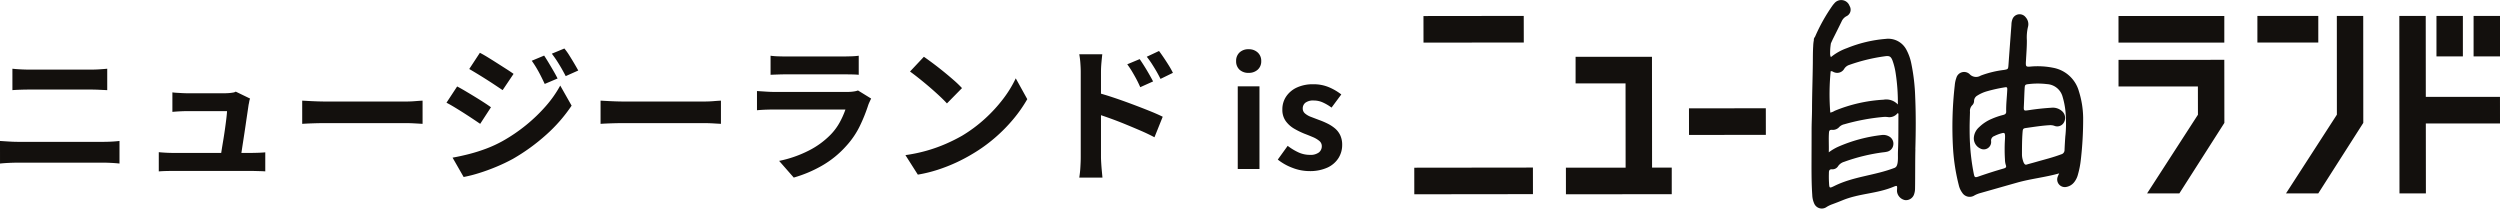
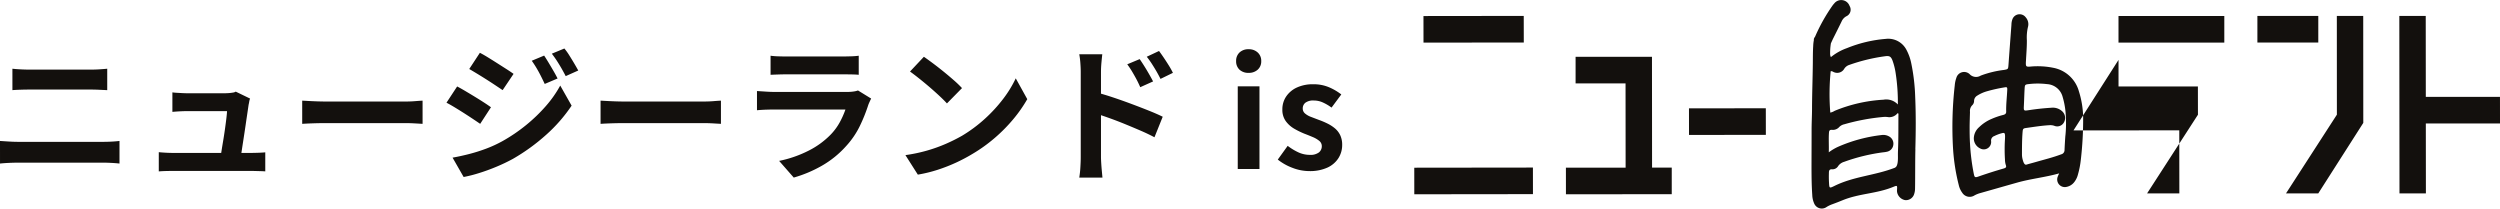
<svg xmlns="http://www.w3.org/2000/svg" width="575.479" height="48" viewBox="0 0 575.479 48">
  <g transform="translate(-3.223 -0.093)">
    <path d="M-154.921-23.086q.918.1,2.023.153t1.955.051h14.076q1.02,0,2.04-.068t1.734-.136v4.93l-1.8-.085q-1.088-.051-1.972-.051h-14.042q-.986,0-2.074.034t-1.938.1ZM-157.777-6.46q1.02.068,2.125.136t2.125.068h19.516q.884,0,1.887-.051t1.853-.153v5.2q-.884-.1-1.938-.153t-1.8-.051h-19.516q-1.02,0-2.159.051t-2.091.153Zm57.562-9.758a3.607,3.607,0,0,0-.2.748q-.068.408-.136.68-.1.714-.289,1.972t-.408,2.771q-.221,1.513-.459,3.043t-.425,2.788q-.187,1.258-.323,2.006h-4.658q.136-.714.306-1.819t.391-2.414q.221-1.309.408-2.635t.323-2.448q.136-1.122.17-1.8h-9.18q-.816,0-1.751.051t-1.649.119v-4.488q.442.068,1.054.1l1.241.068q.629.034,1.071.034h8.7q.374,0,.884-.034a9.02,9.02,0,0,0,.986-.119,1.539,1.539,0,0,0,.646-.221ZM-121.227-3.876q.68.068,1.581.119t1.785.051h17.816q.646,0,1.666-.034t1.666-.1V.544q-.34-.034-.935-.051L-98.872.459Q-99.5.442-99.977.442h-17.884q-.884,0-1.632.017t-1.734.085Zm33.014-11.866,1.564.085q.952.051,1.989.085t1.921.034h18.258q1.19,0,2.244-.085t1.734-.119V-10.4l-1.734-.1q-1.156-.068-2.244-.068H-82.739q-1.462,0-2.992.051t-2.482.119Zm55.692-10.37q.476.714,1.037,1.649t1.105,1.87q.544.935.952,1.751l-2.958,1.258q-.51-1.088-.952-1.955t-.935-1.7q-.493-.833-1.1-1.683Zm4.658-1.632a14.111,14.111,0,0,1,1.122,1.564q.578.918,1.122,1.836t.952,1.666l-2.89,1.292q-.544-1.054-1.037-1.9t-1-1.632q-.51-.782-1.156-1.632Zm-19.448.986q.85.442,1.9,1.088t2.142,1.343L-41.191-23q.986.629,1.632,1.1l-2.516,3.74-1.683-1.122q-.969-.646-2.04-1.326t-2.108-1.309q-1.037-.629-1.853-1.105ZM-53.6-2.618q1.9-.34,3.876-.85a38.112,38.112,0,0,0,3.91-1.241A28.405,28.405,0,0,0-42.041-6.46a38.218,38.218,0,0,0,5.389-3.672,37.242,37.242,0,0,0,4.505-4.335,26.138,26.138,0,0,0,3.332-4.743l2.618,4.624a35.372,35.372,0,0,1-5.831,6.681,44.923,44.923,0,0,1-7.667,5.559A39.875,39.875,0,0,1-43.5-.527Q-45.577.34-47.566.952a30.859,30.859,0,0,1-3.485.884Zm1.054-16.388q.85.442,1.938,1.088t2.176,1.309q1.088.663,2.057,1.292t1.615,1.1L-47.243-10.4q-.748-.51-1.717-1.156T-51-12.886q-1.071-.68-2.108-1.309T-55-15.266Zm33.014,3.264,1.564.085q.952.051,1.989.085t1.921.034H4.2q1.19,0,2.244-.085t1.734-.119V-10.4l-1.734-.1q-1.156-.068-2.244-.068H-14.059q-1.462,0-2.992.051t-2.482.119ZM19.6-26.078a16.165,16.165,0,0,0,1.7.136q.986.034,1.836.034h13.09q.782,0,1.87-.034a16.852,16.852,0,0,0,1.8-.136v4.386q-.68-.068-1.751-.085t-1.989-.017H23.137q-.816,0-1.785.034t-1.751.068Zm23.154,9.86q-.17.34-.357.748t-.289.68a37.448,37.448,0,0,1-1.955,4.879,19.216,19.216,0,0,1-3.077,4.539A22.4,22.4,0,0,1,31.365-.731a29.069,29.069,0,0,1-6.426,2.7L21.573-1.87a26.642,26.642,0,0,0,6.834-2.38,19.054,19.054,0,0,0,4.93-3.57,13.149,13.149,0,0,0,2.193-2.941A19.626,19.626,0,0,0,36.839-13.7H20.417q-.612,0-1.734.034t-2.21.136v-4.42q1.088.068,2.125.136t1.819.068h16.83a9.778,9.778,0,0,0,1.479-.1,4.84,4.84,0,0,0,1-.238ZM54.893-25.84q.884.612,2.074,1.5t2.465,1.921q1.275,1.037,2.4,2.023a23.719,23.719,0,0,1,1.836,1.768L60.2-15.1q-.646-.714-1.7-1.7t-2.278-2.04Q54.995-19.89,53.8-20.842T51.7-22.44ZM50.643-3.2a36.008,36.008,0,0,0,5-1.054,34.847,34.847,0,0,0,4.352-1.564A39.571,39.571,0,0,0,63.665-7.65a32.88,32.88,0,0,0,5.3-3.944A33.808,33.808,0,0,0,73.185-16.2a26.061,26.061,0,0,0,2.856-4.675l2.652,4.794a31.657,31.657,0,0,1-3.179,4.556,36.589,36.589,0,0,1-4.267,4.335A35.541,35.541,0,0,1,66.113-3.5a38.553,38.553,0,0,1-3.74,1.989A38.24,38.24,0,0,1,58.14.153,31.912,31.912,0,0,1,53.5,1.292Zm53.924-22.1q.476.68,1.054,1.6t1.1,1.836q.527.918.935,1.7L104.7-18.836q-.476-1.088-.935-1.938t-.935-1.649q-.476-.8-1.122-1.683Zm4.454-1.87q.51.68,1.105,1.564t1.156,1.785a17.506,17.506,0,0,1,.935,1.683l-2.856,1.394q-.544-1.088-1.037-1.921t-.986-1.6q-.493-.765-1.139-1.581ZM91-2.754V-22.3q0-.918-.085-2.074a17.84,17.84,0,0,0-.255-2.04h5.3q-.1.884-.2,1.972t-.1,2.142v19.55q0,.442.051,1.309T95.846.34q.085.918.153,1.632H90.661a22.209,22.209,0,0,0,.255-2.363Q91-1.768,91-2.754Zm3.672-14.858q1.7.442,3.791,1.139t4.233,1.5q2.142.8,4.046,1.564t3.128,1.377l-1.9,4.726q-1.462-.782-3.2-1.53t-3.519-1.479q-1.785-.731-3.485-1.343t-3.094-1.054ZM127.143,0V-19.04h5V0Zm2.516-22.134a2.963,2.963,0,0,1-2.108-.731,2.591,2.591,0,0,1-.782-1.989,2.6,2.6,0,0,1,.782-1.972,2.923,2.923,0,0,1,2.108-.748,2.951,2.951,0,0,1,2.074.748,2.548,2.548,0,0,1,.816,1.972,2.536,2.536,0,0,1-.816,1.989A2.991,2.991,0,0,1,129.659-22.134ZM143.6.476a10.746,10.746,0,0,1-3.859-.748,12.334,12.334,0,0,1-3.383-1.9l2.278-3.162a13.125,13.125,0,0,0,2.5,1.513,6.244,6.244,0,0,0,2.6.561,3.2,3.2,0,0,0,2.091-.561,1.806,1.806,0,0,0,.663-1.445,1.529,1.529,0,0,0-.578-1.207,5.794,5.794,0,0,0-1.5-.884q-.918-.391-1.9-.765a18.163,18.163,0,0,1-2.363-1.156,6.307,6.307,0,0,1-1.955-1.751,4.405,4.405,0,0,1-.782-2.669,5.249,5.249,0,0,1,.884-3.009,5.98,5.98,0,0,1,2.465-2.057,8.713,8.713,0,0,1,3.757-.748,9.039,9.039,0,0,1,3.689.714,12.677,12.677,0,0,1,2.771,1.632l-2.244,3.026a10.813,10.813,0,0,0-2.023-1.19,5.053,5.053,0,0,0-2.057-.442,3,3,0,0,0-1.938.51,1.645,1.645,0,0,0-.612,1.326,1.471,1.471,0,0,0,.51,1.139,4.469,4.469,0,0,0,1.394.8q.884.34,1.87.714a18.081,18.081,0,0,1,1.887.8,8.713,8.713,0,0,1,1.717,1.1A4.724,4.724,0,0,1,150.722-7.8a5.091,5.091,0,0,1,.459,2.261,5.6,5.6,0,0,1-.867,3.043,5.91,5.91,0,0,1-2.55,2.176A9.68,9.68,0,0,1,143.6.476Z" transform="translate(161 39)" fill="#13100d" />
    <g transform="translate(328.775 0.093)">
-       <path d="M25.2,4.642,2.118,4.671l.007,6.12,23.087-.028L25.2,4.643ZM27.314,39.55,0,39.583.007,45.7l27.314-.032-.007-6.121Zm27.425.012-.021-25.514-17.583.011,0,6.12,11.5,0,.016,19.393-13.744.01.006,6.121,24.356-.021,0-6.12-4.532,0ZM80.925,25.9l-17.689.022.007,6.12,17.689-.021L80.925,25.9Zm34.418,9.421c.115-4,.141-8.006-.032-12a44.74,44.74,0,0,0-.912-7.791,11.229,11.229,0,0,0-1.081-3.037A4.72,4.72,0,0,0,108.5,9.934a30.114,30.114,0,0,0-8.9,2.123,12.322,12.322,0,0,0-3.693,2.07,1.711,1.711,0,0,1-.179-.9,13.213,13.213,0,0,1,.179-2.271L96.343,10q1.02-2.019,2.014-4.051A2.482,2.482,0,0,1,99.5,4.705a1.652,1.652,0,0,0,.7-2.366,2.04,2.04,0,0,0-3.531-.555,4.561,4.561,0,0,0-.356.423A40.432,40.432,0,0,0,92.33,9.269a1.908,1.908,0,0,1-.178.338c-.011-.069-.031-.059-.063.09v.016a.612.612,0,0,0-.1.476,8.64,8.64,0,0,0-.158,1.4c-.084,1.294-.073,2.582-.084,3.882-.037,3.48-.173,6.961-.184,10.441,0,1.632-.1,3.264-.1,4.9,0,2.773-.016,5.541-.021,8.313,0,2.25.016,4.494.173,6.739a5.2,5.2,0,0,0,.414,1.885,1.9,1.9,0,0,0,2.9.866,6.9,6.9,0,0,1,1.322-.628q1.165-.428,2.314-.9c3.882-1.595,7.811-1.49,11.692-3.085.908-.37.934-.348.876.592a2.691,2.691,0,0,0-.011.459A2.3,2.3,0,0,0,113,47.045a1.973,1.973,0,0,0,2.088-1.452,4.067,4.067,0,0,0,.189-1.273c.047-2.434.011-6.57.079-9l-.016.006ZM95.861,17.38c.33-.085.567.175.849.254a1.86,1.86,0,0,0,2.246-.787,2.135,2.135,0,0,1,1.19-.929,41.022,41.022,0,0,1,8.283-2c.975-.132,1.316.09,1.673,1.035a15.041,15.041,0,0,1,.724,2.958,43.837,43.837,0,0,1,.493,7.12,3.646,3.646,0,0,0-3.32-1.1A34.266,34.266,0,0,0,96.773,26.49a3.05,3.05,0,0,1-1.007.411,52.889,52.889,0,0,1,.089-9.522h.006Zm14.8,22.2c-4.684,1.822-9.4,1.97-13.922,4.188-1.207.591-1.191.57-1.27-.782-.047-.771-.042-1.536-.021-2.308.011-.48.168-.755.7-.729a1.516,1.516,0,0,0,1.411-.718,2.535,2.535,0,0,1,1.39-1,42.532,42.532,0,0,1,8.991-2.191,6.058,6.058,0,0,0,.991-.164,1.835,1.835,0,0,0,1.348-1.6,1.887,1.887,0,0,0-1.017-1.912,2.714,2.714,0,0,0-1.695-.3,34.875,34.875,0,0,0-9.983,2.694,11.54,11.54,0,0,0-2.166,1.283c.058-1.669-.068-3.138.052-4.606.037-.428.242-.607.656-.565a1.985,1.985,0,0,0,1.726-.681,2.332,2.332,0,0,1,1.123-.6,48.3,48.3,0,0,1,8.918-1.679,5.349,5.349,0,0,1,1.007,0,2.4,2.4,0,0,0,2.35-.871c.221.021.205.158.205.269-.032,2.741.016,5.482-.1,8.223q-.026.6-.021,1.2c.011.85.058,2.545-.687,2.836M152.96,21.88a7.566,7.566,0,0,0-5.671-5.254,18.056,18.056,0,0,0-5.566-.312c-.845.057-.96-.048-.939-.9,0-.184.026-.37.031-.555.079-1.536.215-3.068.2-4.616a10.508,10.508,0,0,1,.247-3.031,2.383,2.383,0,0,0-.509-2.245,1.761,1.761,0,0,0-3.063.444,3.764,3.764,0,0,0-.226,1.268q-.346,4.61-.682,9.221c-.074,1-.079,1.008-1.038,1.178a22.981,22.981,0,0,0-5.341,1.3,2.037,2.037,0,0,1-2.586-.354,1.856,1.856,0,0,0-3.037.893,6.544,6.544,0,0,0-.362,1.711,84.581,84.581,0,0,0-.388,14.665,45.228,45.228,0,0,0,1.311,8.292,4.711,4.711,0,0,0,.792,1.753,2.03,2.03,0,0,0,2.838.613,6.382,6.382,0,0,1,1.359-.539c2.827-.8,5.655-1.611,8.482-2.408,3.153-.887,6.316-1.188,9.637-2.112-.153.349-.268.56-.341.787A1.754,1.754,0,0,0,150.149,44a2.956,2.956,0,0,0,1.82-1.162,4.731,4.731,0,0,0,.818-1.743,19.853,19.853,0,0,0,.64-3.258,81.207,81.207,0,0,0,.545-9.786,21.054,21.054,0,0,0-1.018-6.174h.006ZM135.728,39.752q-2.955.85-5.859,1.864c-.782.275-.9.2-1.065-.607a48.619,48.619,0,0,1-.876-6.956c-.074-1.23-.089-2.461-.089-3.692,0-1.2.052-2.4.084-3.612a1.863,1.863,0,0,1,.551-1.579,1.359,1.359,0,0,0,.388-1.008,1.468,1.468,0,0,1,.76-1.189A8.462,8.462,0,0,1,131.793,22a34.816,34.816,0,0,1,4.029-.9c.624-.122.708-.037.677.591-.074,1.658-.289,3.316-.242,4.98.011.46-.246.65-.645.755a16.71,16.71,0,0,0-2.691.914,9.3,9.3,0,0,0-2.9,1.917,3.549,3.549,0,0,0-1.212,2.414,2.571,2.571,0,0,0,1.458,2.477,1.7,1.7,0,0,0,2.523-1.632,1.091,1.091,0,0,1,.719-1.215,9.1,9.1,0,0,1,1.626-.628c.735-.2.84-.117.861.681,0,.306-.016.618-.037.924a37.7,37.7,0,0,0,.016,4.425,4.177,4.177,0,0,0,.2,1.273c.184.486-.016.649-.456.777l0-.006Zm14.153-7.558q-.125,1.657-.194,3.317a1,1,0,0,1-.766.993c-1.894.718-3.861,1.194-5.8,1.753-.734.212-1.479.4-2.208.618-.446.132-.7-.565-.824-1.025a4.838,4.838,0,0,1-.2-1.183c0-1.785,0-3.571.146-5.356.058-.671.142-.782.829-.876,1.789-.249,3.567-.539,5.372-.639a2.844,2.844,0,0,1,1.075.132,1.745,1.745,0,0,0,2.177-.671,2.076,2.076,0,0,0-.241-2.562,3.171,3.171,0,0,0-2.6-.914q-2.563.157-5.1.544c-1.285.2-1.28.2-1.217-1.093.063-1.23.089-2.461.158-3.692.063-1.109.074-1.109,1.133-1.225a17.721,17.721,0,0,1,4.029.026,3.938,3.938,0,0,1,3.6,2.947,18.131,18.131,0,0,1,.745,4.822,26.867,26.867,0,0,1-.105,4.077M186.465,4.657H162.109v6.122h24.356ZM162.114,14.766l0,6.12,18.271,0,.011,6.5L168.687,45.5h7.428L186.48,29.268l-.016-14.518-24.351.016ZM208.1,4.652H194.081v6.121H208.1V4.653ZM249.928,29.4l-.006-6.121-17.074,0-.016-18.637-6.08.011.037,40.845,6.08-.006-.016-16.092ZM212.368,4.647l.011,22.73L200.664,45.5h7.428l10.366-16.235-.016-24.621h-6.074Z" transform="translate(0 -0.979)" fill="#13100d" />
-       <path d="M383.614,6.864h-6.08v9.315h6.08Zm8.545,0h-6.08v9.315h6.08Z" transform="translate(-142.232 -3.196)" fill="#13100d" />
+       <path d="M25.2,4.642,2.118,4.671l.007,6.12,23.087-.028L25.2,4.643ZM27.314,39.55,0,39.583.007,45.7l27.314-.032-.007-6.121Zm27.425.012-.021-25.514-17.583.011,0,6.12,11.5,0,.016,19.393-13.744.01.006,6.121,24.356-.021,0-6.12-4.532,0ZM80.925,25.9l-17.689.022.007,6.12,17.689-.021L80.925,25.9Zm34.418,9.421c.115-4,.141-8.006-.032-12a44.74,44.74,0,0,0-.912-7.791,11.229,11.229,0,0,0-1.081-3.037A4.72,4.72,0,0,0,108.5,9.934a30.114,30.114,0,0,0-8.9,2.123,12.322,12.322,0,0,0-3.693,2.07,1.711,1.711,0,0,1-.179-.9,13.213,13.213,0,0,1,.179-2.271L96.343,10q1.02-2.019,2.014-4.051A2.482,2.482,0,0,1,99.5,4.705a1.652,1.652,0,0,0,.7-2.366,2.04,2.04,0,0,0-3.531-.555,4.561,4.561,0,0,0-.356.423A40.432,40.432,0,0,0,92.33,9.269a1.908,1.908,0,0,1-.178.338c-.011-.069-.031-.059-.063.09v.016a.612.612,0,0,0-.1.476,8.64,8.64,0,0,0-.158,1.4c-.084,1.294-.073,2.582-.084,3.882-.037,3.48-.173,6.961-.184,10.441,0,1.632-.1,3.264-.1,4.9,0,2.773-.016,5.541-.021,8.313,0,2.25.016,4.494.173,6.739a5.2,5.2,0,0,0,.414,1.885,1.9,1.9,0,0,0,2.9.866,6.9,6.9,0,0,1,1.322-.628q1.165-.428,2.314-.9c3.882-1.595,7.811-1.49,11.692-3.085.908-.37.934-.348.876.592a2.691,2.691,0,0,0-.011.459A2.3,2.3,0,0,0,113,47.045a1.973,1.973,0,0,0,2.088-1.452,4.067,4.067,0,0,0,.189-1.273c.047-2.434.011-6.57.079-9l-.016.006ZM95.861,17.38c.33-.085.567.175.849.254a1.86,1.86,0,0,0,2.246-.787,2.135,2.135,0,0,1,1.19-.929,41.022,41.022,0,0,1,8.283-2c.975-.132,1.316.09,1.673,1.035a15.041,15.041,0,0,1,.724,2.958,43.837,43.837,0,0,1,.493,7.12,3.646,3.646,0,0,0-3.32-1.1A34.266,34.266,0,0,0,96.773,26.49a3.05,3.05,0,0,1-1.007.411,52.889,52.889,0,0,1,.089-9.522h.006Zm14.8,22.2c-4.684,1.822-9.4,1.97-13.922,4.188-1.207.591-1.191.57-1.27-.782-.047-.771-.042-1.536-.021-2.308.011-.48.168-.755.7-.729a1.516,1.516,0,0,0,1.411-.718,2.535,2.535,0,0,1,1.39-1,42.532,42.532,0,0,1,8.991-2.191,6.058,6.058,0,0,0,.991-.164,1.835,1.835,0,0,0,1.348-1.6,1.887,1.887,0,0,0-1.017-1.912,2.714,2.714,0,0,0-1.695-.3,34.875,34.875,0,0,0-9.983,2.694,11.54,11.54,0,0,0-2.166,1.283c.058-1.669-.068-3.138.052-4.606.037-.428.242-.607.656-.565a1.985,1.985,0,0,0,1.726-.681,2.332,2.332,0,0,1,1.123-.6,48.3,48.3,0,0,1,8.918-1.679,5.349,5.349,0,0,1,1.007,0,2.4,2.4,0,0,0,2.35-.871c.221.021.205.158.205.269-.032,2.741.016,5.482-.1,8.223q-.026.6-.021,1.2c.011.85.058,2.545-.687,2.836M152.96,21.88a7.566,7.566,0,0,0-5.671-5.254,18.056,18.056,0,0,0-5.566-.312c-.845.057-.96-.048-.939-.9,0-.184.026-.37.031-.555.079-1.536.215-3.068.2-4.616a10.508,10.508,0,0,1,.247-3.031,2.383,2.383,0,0,0-.509-2.245,1.761,1.761,0,0,0-3.063.444,3.764,3.764,0,0,0-.226,1.268q-.346,4.61-.682,9.221c-.074,1-.079,1.008-1.038,1.178a22.981,22.981,0,0,0-5.341,1.3,2.037,2.037,0,0,1-2.586-.354,1.856,1.856,0,0,0-3.037.893,6.544,6.544,0,0,0-.362,1.711,84.581,84.581,0,0,0-.388,14.665,45.228,45.228,0,0,0,1.311,8.292,4.711,4.711,0,0,0,.792,1.753,2.03,2.03,0,0,0,2.838.613,6.382,6.382,0,0,1,1.359-.539c2.827-.8,5.655-1.611,8.482-2.408,3.153-.887,6.316-1.188,9.637-2.112-.153.349-.268.56-.341.787A1.754,1.754,0,0,0,150.149,44a2.956,2.956,0,0,0,1.82-1.162,4.731,4.731,0,0,0,.818-1.743,19.853,19.853,0,0,0,.64-3.258,81.207,81.207,0,0,0,.545-9.786,21.054,21.054,0,0,0-1.018-6.174h.006ZM135.728,39.752q-2.955.85-5.859,1.864c-.782.275-.9.2-1.065-.607a48.619,48.619,0,0,1-.876-6.956c-.074-1.23-.089-2.461-.089-3.692,0-1.2.052-2.4.084-3.612a1.863,1.863,0,0,1,.551-1.579,1.359,1.359,0,0,0,.388-1.008,1.468,1.468,0,0,1,.76-1.189A8.462,8.462,0,0,1,131.793,22a34.816,34.816,0,0,1,4.029-.9c.624-.122.708-.037.677.591-.074,1.658-.289,3.316-.242,4.98.011.46-.246.65-.645.755a16.71,16.71,0,0,0-2.691.914,9.3,9.3,0,0,0-2.9,1.917,3.549,3.549,0,0,0-1.212,2.414,2.571,2.571,0,0,0,1.458,2.477,1.7,1.7,0,0,0,2.523-1.632,1.091,1.091,0,0,1,.719-1.215,9.1,9.1,0,0,1,1.626-.628c.735-.2.84-.117.861.681,0,.306-.016.618-.037.924a37.7,37.7,0,0,0,.016,4.425,4.177,4.177,0,0,0,.2,1.273c.184.486-.016.649-.456.777l0-.006Zm14.153-7.558q-.125,1.657-.194,3.317a1,1,0,0,1-.766.993c-1.894.718-3.861,1.194-5.8,1.753-.734.212-1.479.4-2.208.618-.446.132-.7-.565-.824-1.025a4.838,4.838,0,0,1-.2-1.183c0-1.785,0-3.571.146-5.356.058-.671.142-.782.829-.876,1.789-.249,3.567-.539,5.372-.639a2.844,2.844,0,0,1,1.075.132,1.745,1.745,0,0,0,2.177-.671,2.076,2.076,0,0,0-.241-2.562,3.171,3.171,0,0,0-2.6-.914q-2.563.157-5.1.544c-1.285.2-1.28.2-1.217-1.093.063-1.23.089-2.461.158-3.692.063-1.109.074-1.109,1.133-1.225a17.721,17.721,0,0,1,4.029.026,3.938,3.938,0,0,1,3.6,2.947,18.131,18.131,0,0,1,.745,4.822,26.867,26.867,0,0,1-.105,4.077M186.465,4.657H162.109v6.122h24.356ZM162.114,14.766l0,6.12,18.271,0,.011,6.5L168.687,45.5h7.428l-.016-14.518-24.351.016ZM208.1,4.652H194.081v6.121H208.1V4.653ZM249.928,29.4l-.006-6.121-17.074,0-.016-18.637-6.08.011.037,40.845,6.08-.006-.016-16.092ZM212.368,4.647l.011,22.73L200.664,45.5h7.428l10.366-16.235-.016-24.621h-6.074Z" transform="translate(0 -0.979)" fill="#13100d" />
    </g>
  </g>
</svg>